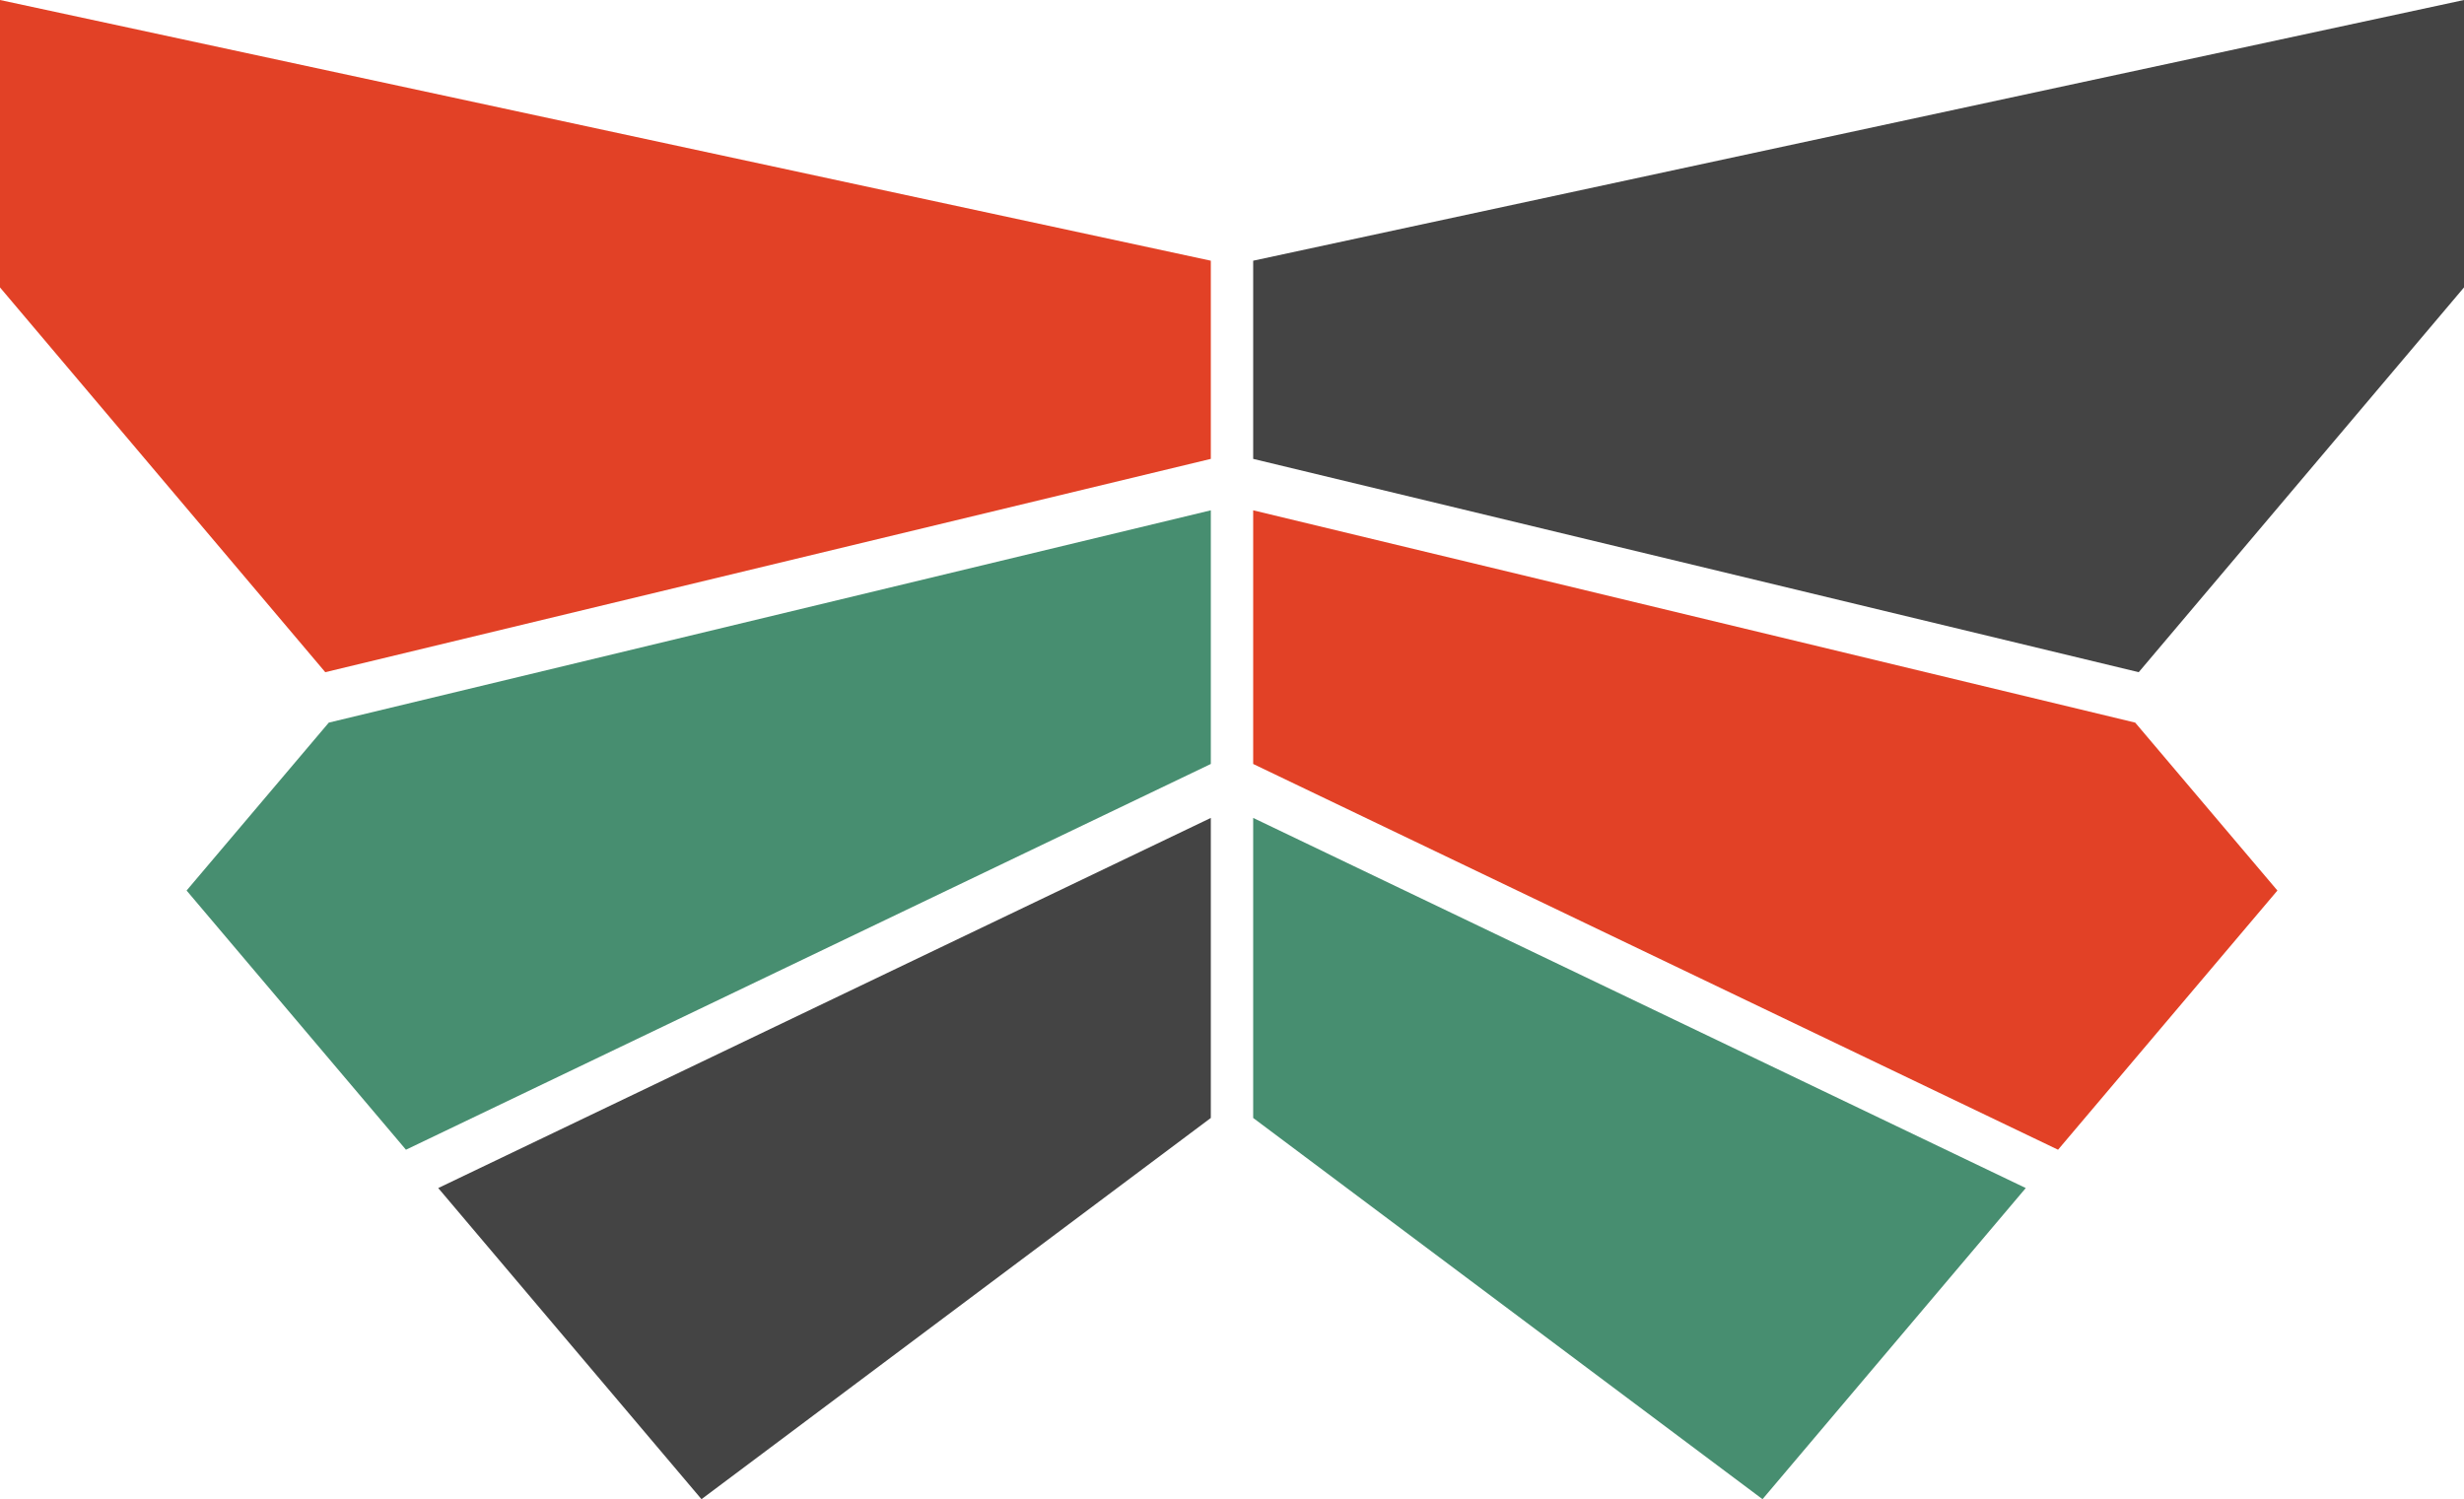
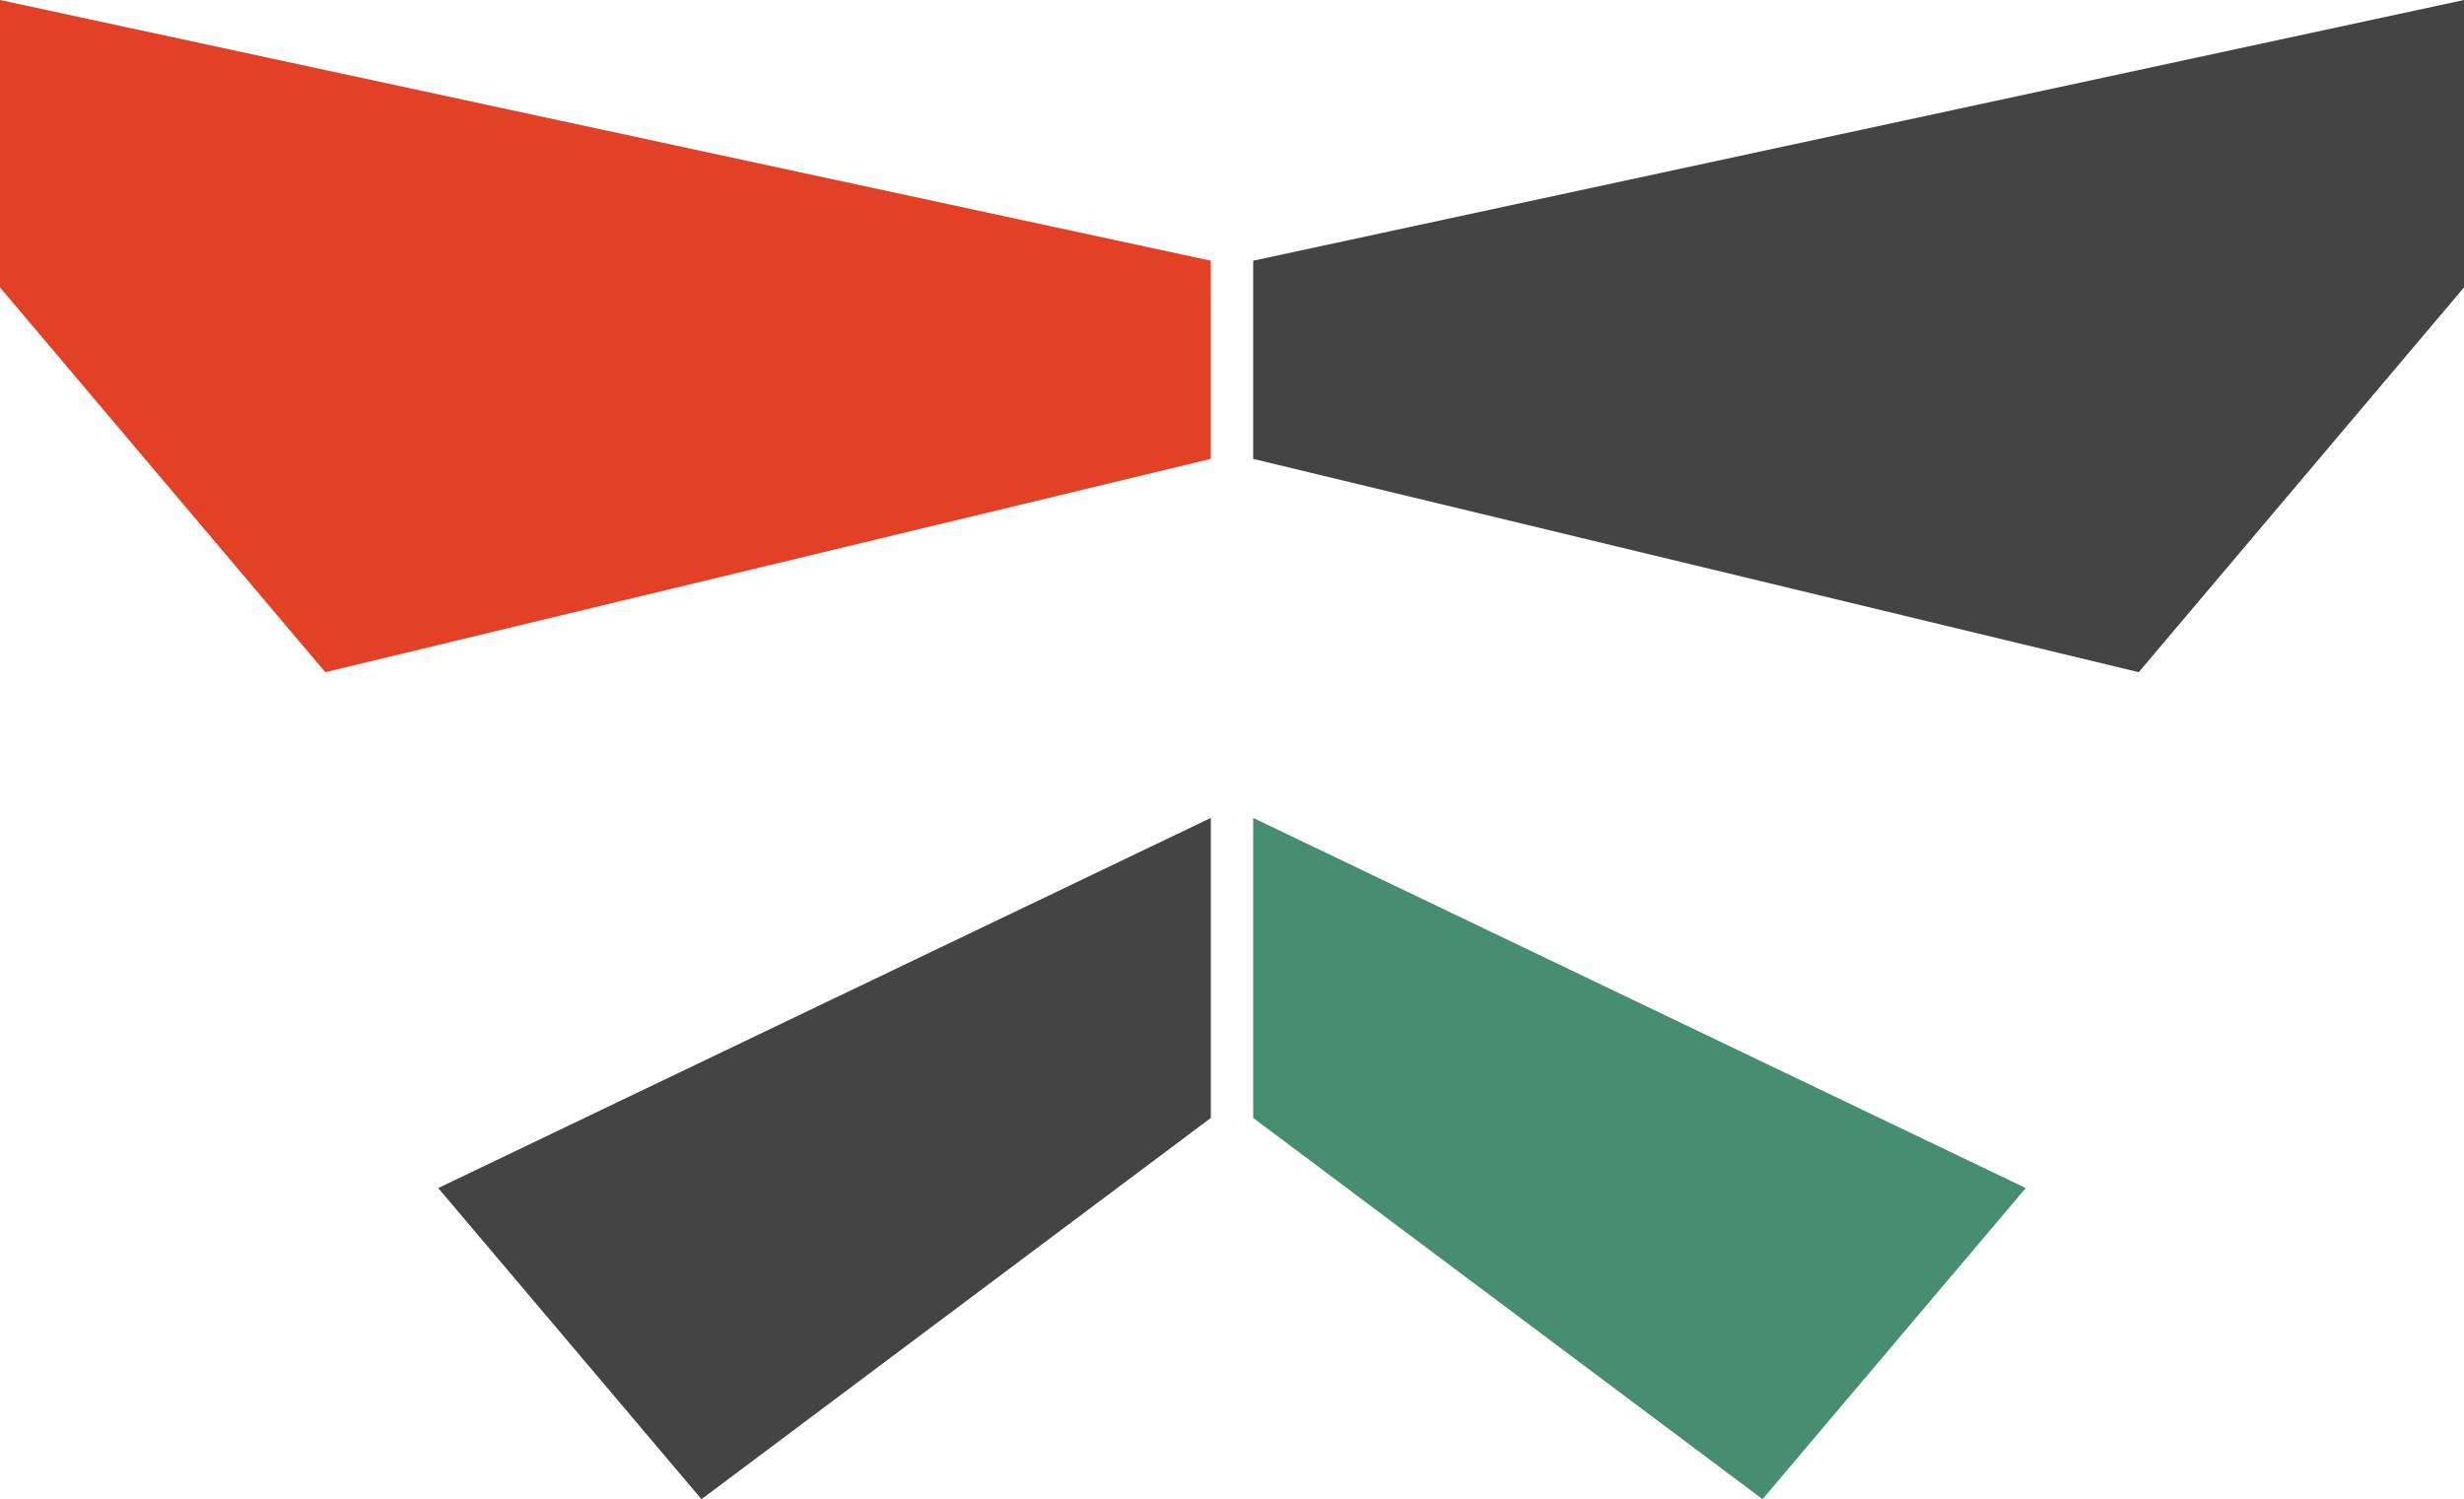
<svg xmlns="http://www.w3.org/2000/svg" id="Camada_1" data-name="Camada 1" viewBox="0 0 48.86 29.73">
  <defs>
    <style>
      .cls-1 {
        fill: #444;
      }

      .cls-2 {
        fill: #e24126;
      }

      .cls-3 {
        fill: #478e70;
      }
    </style>
  </defs>
  <polygon class="cls-2" points="0 5.7 6.45 13.33 24.01 9.1 24.01 5.17 0 0 0 5.7" />
-   <polygon class="cls-3" points="3.7 17.66 8.05 22.8 24.01 15.15 24.01 10.12 6.52 14.33 3.7 17.66" />
  <polygon class="cls-1" points="13.91 29.73 24.01 22.17 24.01 16.22 8.69 23.56 13.91 29.73" />
  <polygon class="cls-3" points="40.17 23.56 24.85 16.22 24.85 22.17 34.95 29.73 40.17 23.56" />
  <polygon class="cls-1" points="48.86 5.7 48.86 0 24.85 5.17 24.85 9.1 42.41 13.33 48.86 5.7" />
-   <polygon class="cls-2" points="45.16 17.66 42.34 14.33 24.85 10.12 24.85 15.15 40.81 22.8 45.16 17.66" />
</svg>